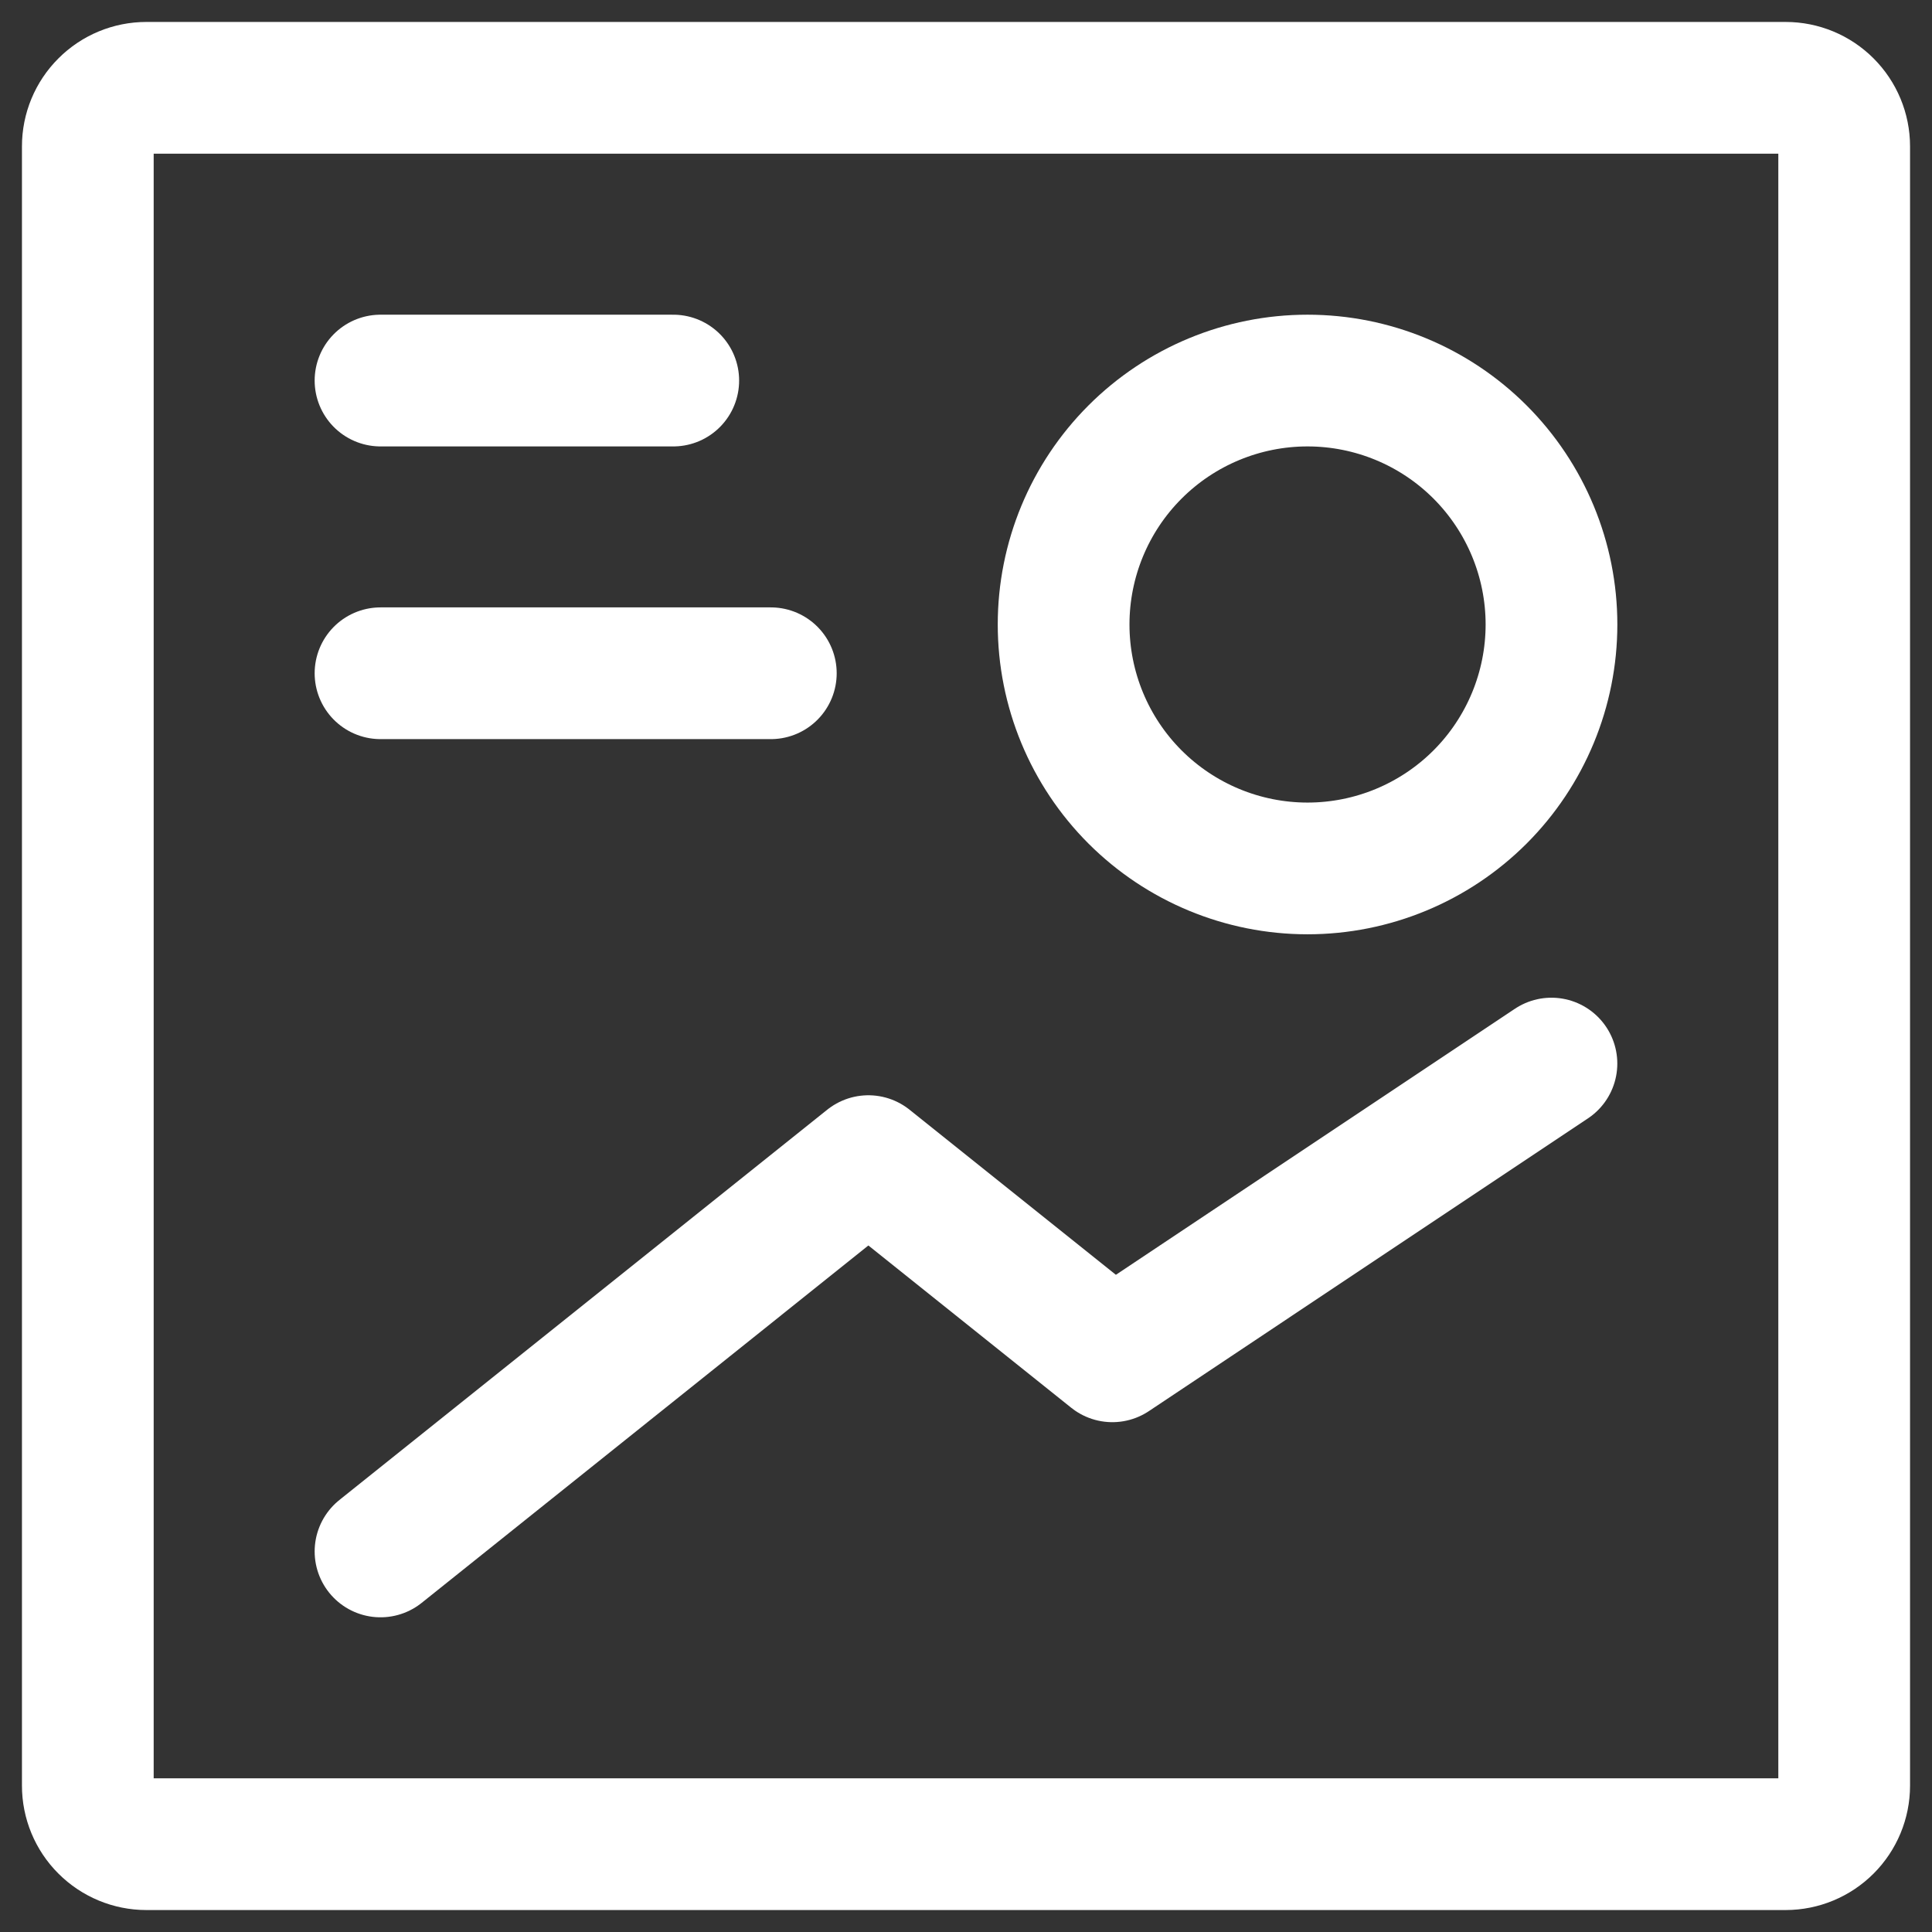
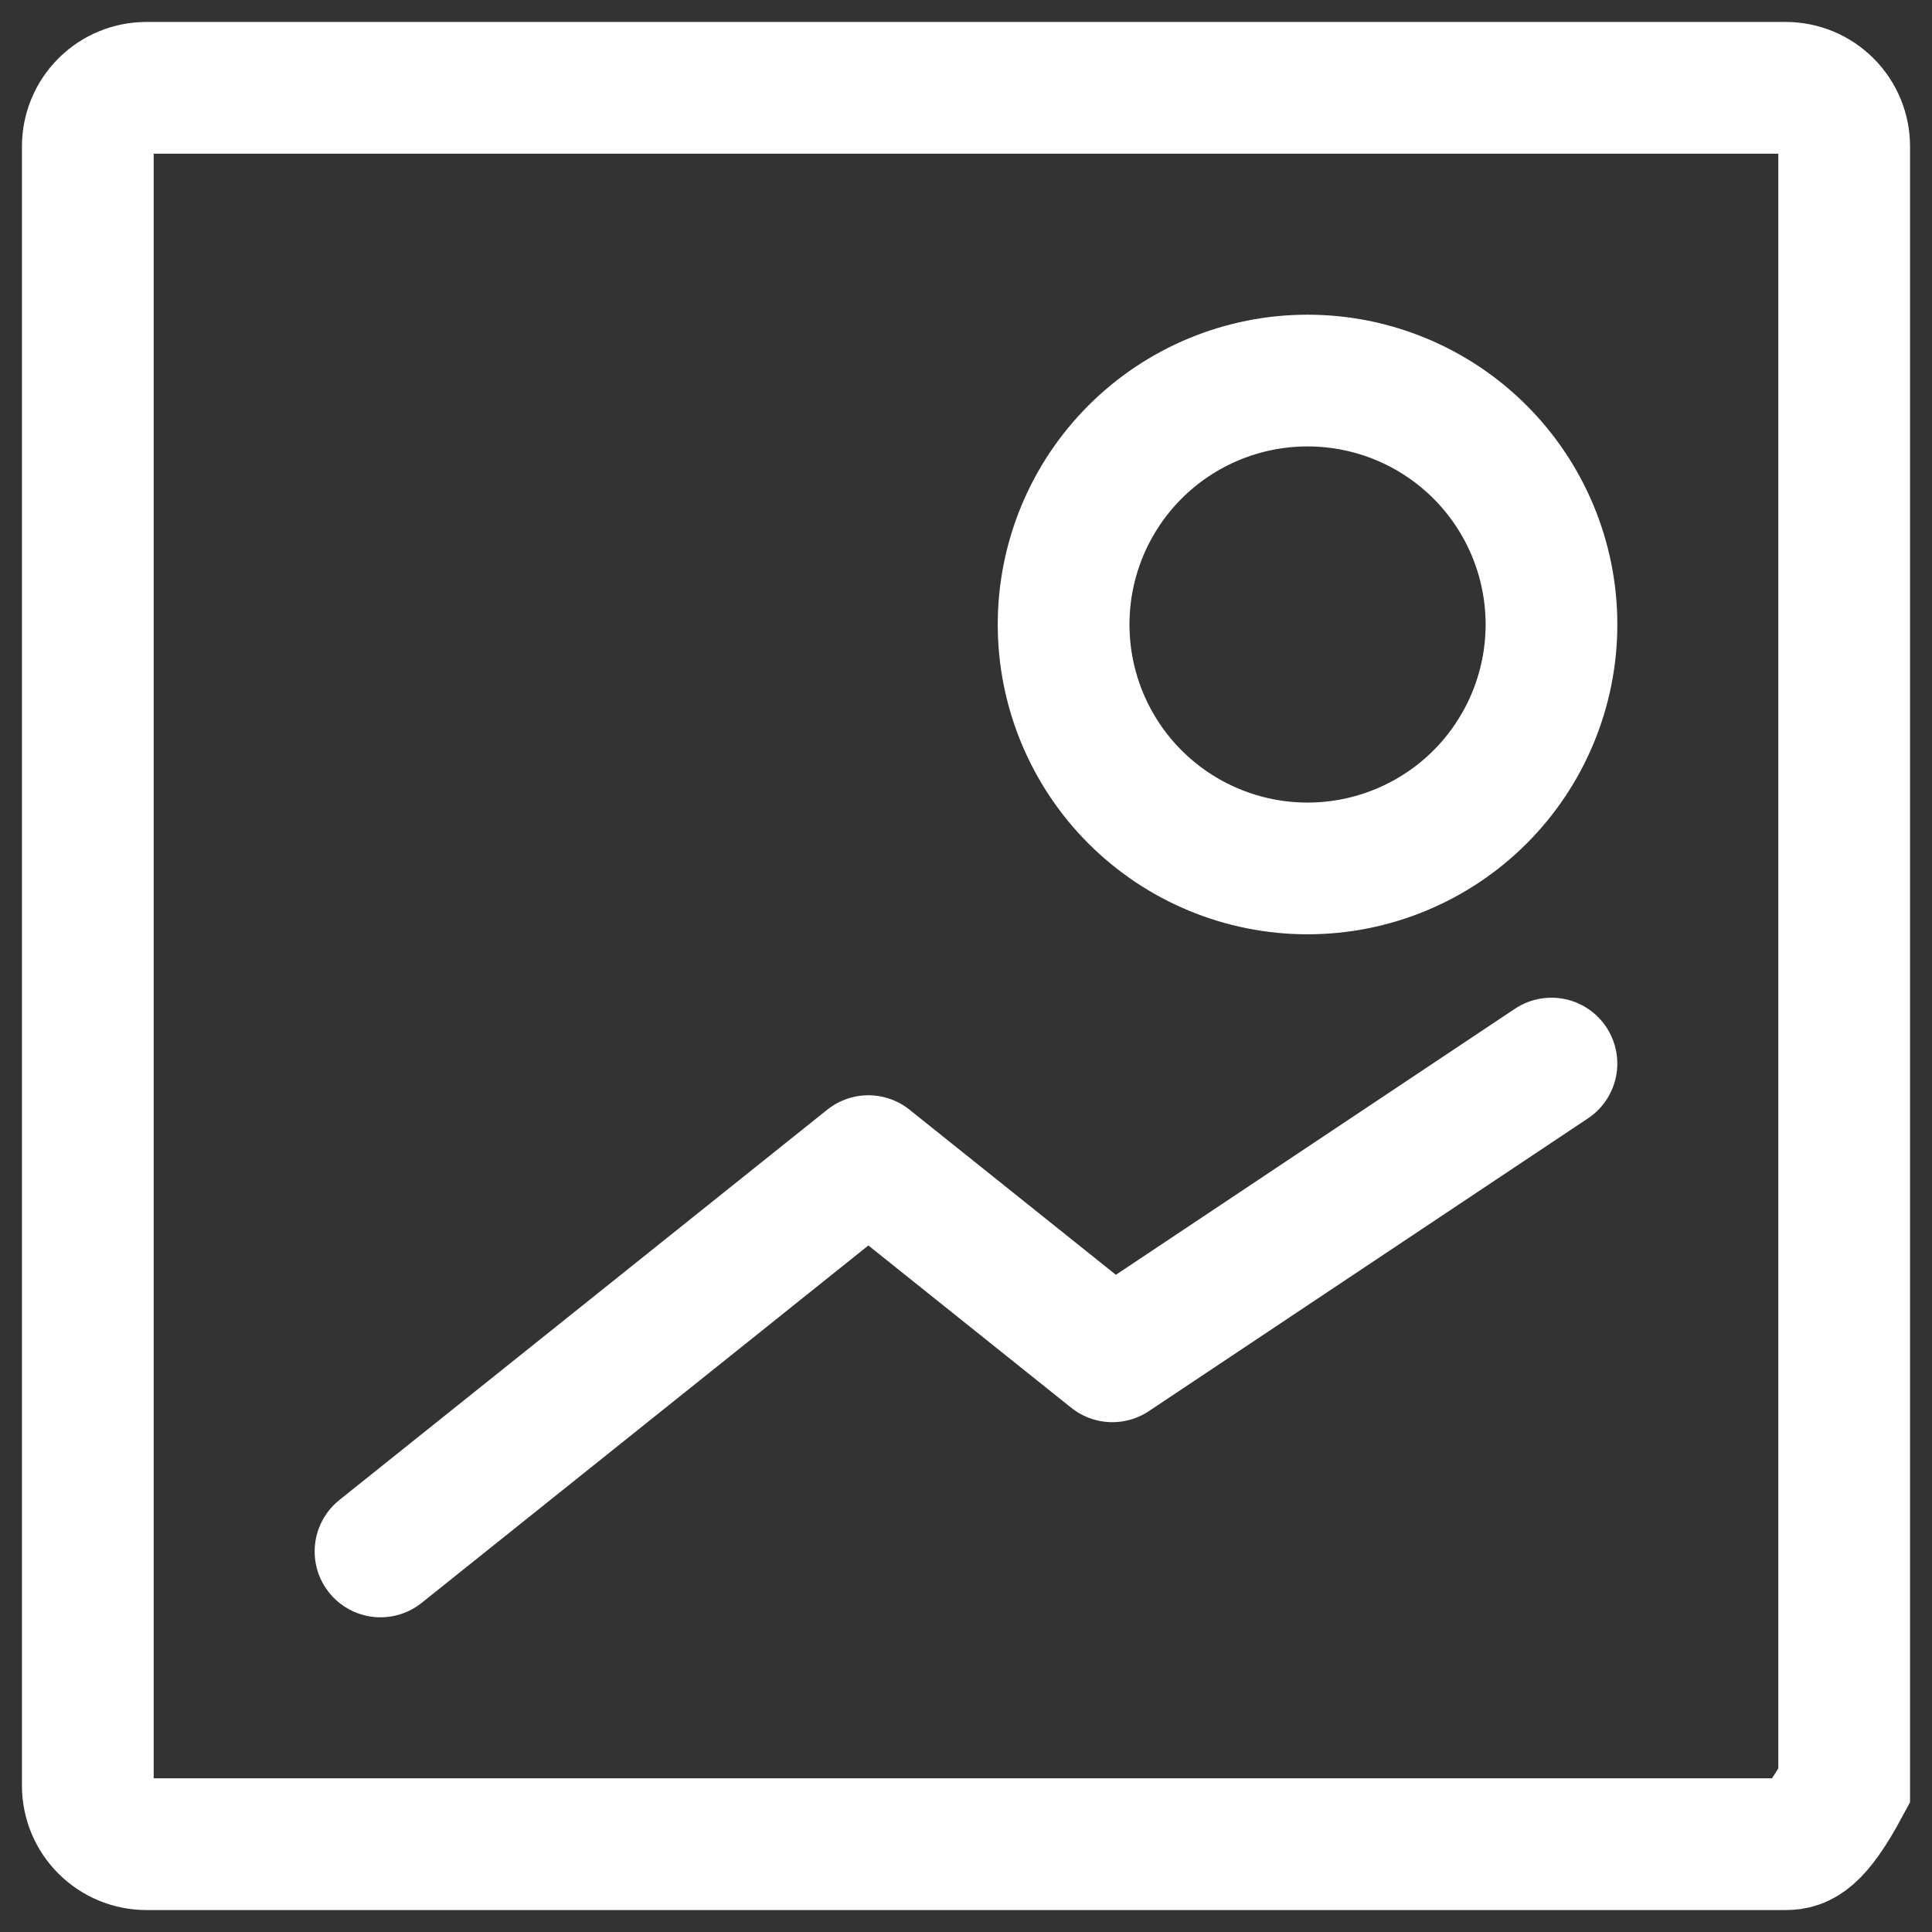
<svg xmlns="http://www.w3.org/2000/svg" width="44" height="44" viewBox="0 0 44 44" fill="none">
  <rect x="0" y="0" width="44" height="44" fill="#333333" stroke="none" />
-   <path d="M17.555 15.333H8.666" stroke="white" stroke-width="3" stroke-linecap="round" stroke-linejoin="round" />
  <path d="M29.778 19.778C28.305 19.778 26.892 19.192 25.85 18.151C24.808 17.109 24.223 15.696 24.223 14.222C24.223 12.749 24.808 11.336 25.85 10.294C26.892 9.252 28.305 8.667 29.778 8.667C31.252 8.667 32.665 9.252 33.707 10.294C34.748 11.336 35.334 12.749 35.334 14.222C35.334 15.696 34.748 17.109 33.707 18.151C32.665 19.192 31.252 19.778 29.778 19.778Z" stroke="white" stroke-width="3" stroke-linecap="round" stroke-linejoin="round" />
-   <path d="M8.666 8.667H15.333" stroke="white" stroke-width="3" stroke-linecap="round" stroke-linejoin="round" />
  <path d="M35.333 24.222L25.333 30.889L19.777 26.444L8.666 35.333" stroke="white" stroke-width="3" stroke-linecap="round" stroke-linejoin="round" />
-   <path d="M2 40.667V3.333C2 2.98 2.14 2.641 2.391 2.391C2.641 2.14 2.98 2 3.333 2H40.667C41.02 2 41.359 2.14 41.609 2.391C41.859 2.641 42 2.98 42 3.333V40.667C42 41.02 41.859 41.359 41.609 41.609C41.359 41.859 41.02 42 40.667 42H3.333C2.98 42 2.641 41.859 2.391 41.609C2.14 41.359 2 41.02 2 40.667V40.667Z" stroke="white" stroke-width="3" />
+   <path d="M2 40.667V3.333C2 2.98 2.14 2.641 2.391 2.391C2.641 2.14 2.98 2 3.333 2H40.667C41.02 2 41.359 2.14 41.609 2.391C41.859 2.641 42 2.98 42 3.333V40.667C41.359 41.859 41.02 42 40.667 42H3.333C2.98 42 2.641 41.859 2.391 41.609C2.14 41.359 2 41.02 2 40.667V40.667Z" stroke="white" stroke-width="3" />
</svg>